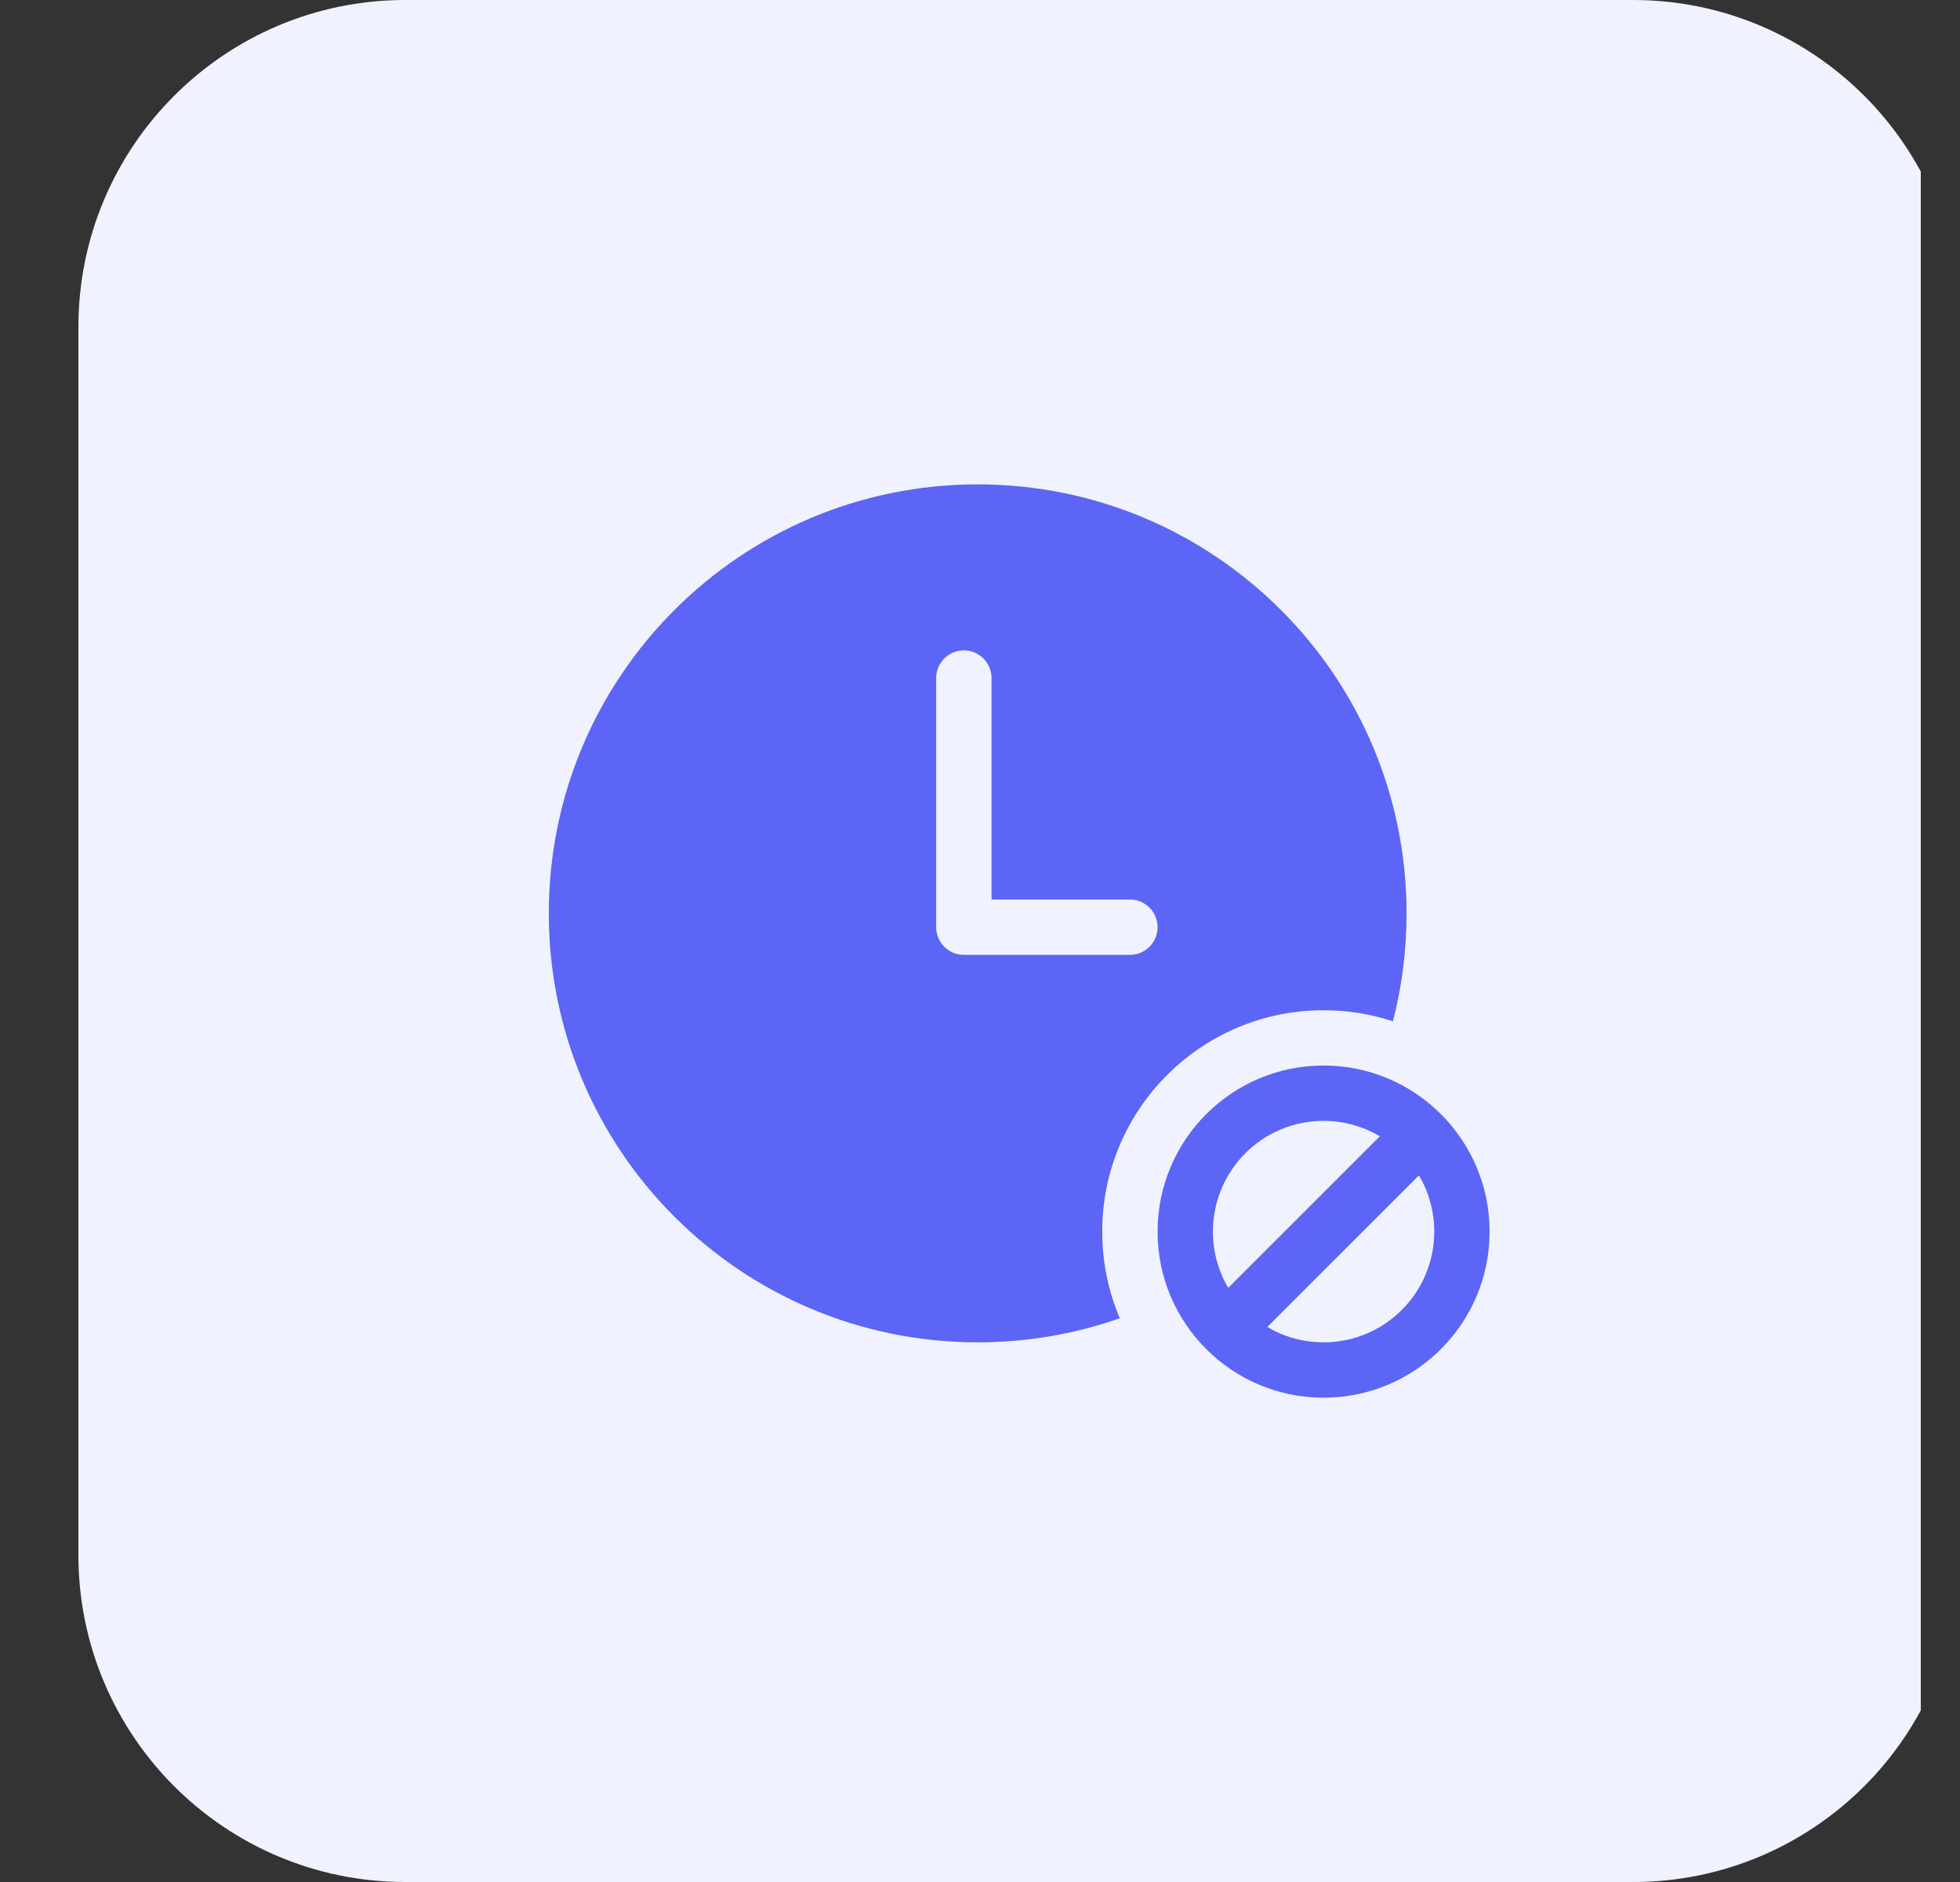
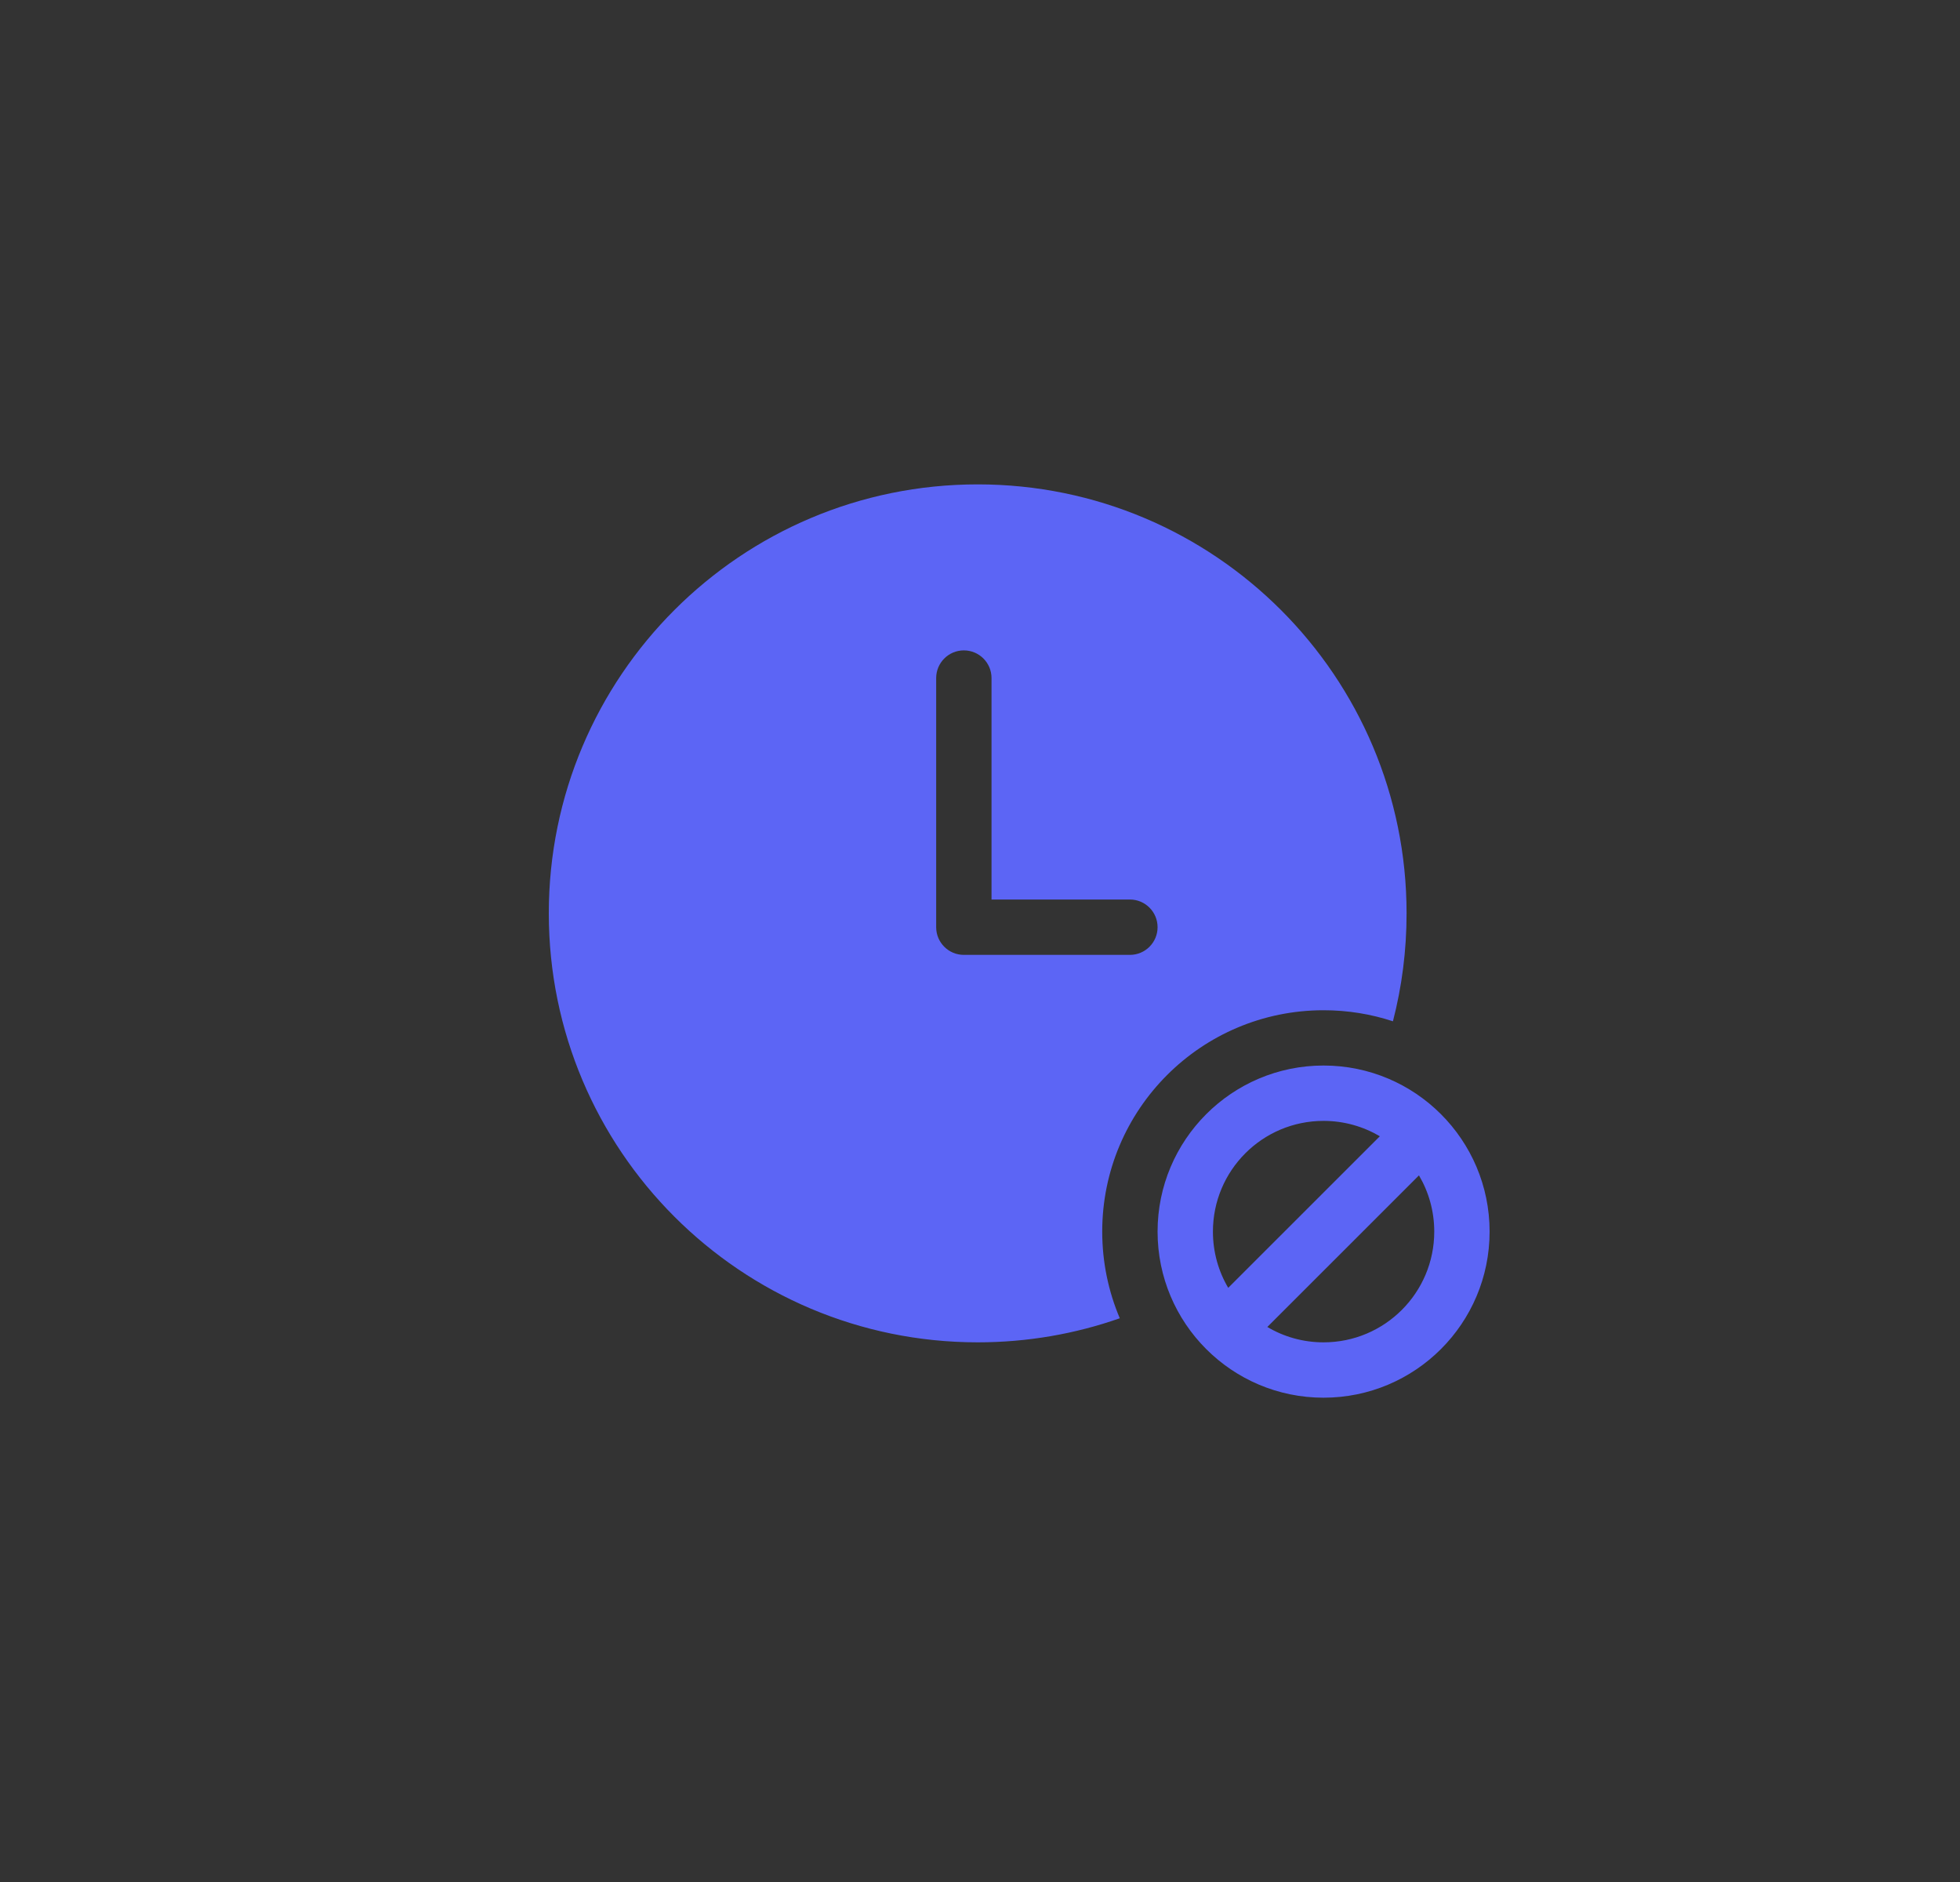
<svg xmlns="http://www.w3.org/2000/svg" width="25" height="24" viewBox="0 0 25 24" fill="none">
  <rect x="0" y="0" width="25" height="24" fill="#333333" stroke="none" />
  <g clip-path="url(#clip0_1071_2142)">
-     <path d="M20.83 24H5.17C2.867 24 1 22.133 1 19.83V4.17C1 1.867 2.867 0 5.17 0H20.83C23.133 0 25 1.867 25 4.17V19.83C25 22.133 23.133 24 20.83 24Z" fill="#F0F3FF" />
    <g clip-path="url(#clip1_1071_2142)">
      <path d="M14.765 15.706C14.765 14.537 15.713 13.588 16.882 13.588C18.052 13.588 19 14.537 19 15.706C19 16.876 18.052 17.824 16.882 17.824C15.713 17.824 14.765 16.876 14.765 15.706ZM17.6 14.49C17.389 14.366 17.144 14.294 16.882 14.294C16.102 14.294 15.471 14.926 15.471 15.706C15.471 15.968 15.542 16.213 15.666 16.423L17.6 14.49ZM18.099 14.989L16.165 16.922C16.375 17.047 16.62 17.118 16.882 17.118C17.662 17.118 18.294 16.486 18.294 15.706C18.294 15.444 18.223 15.199 18.099 14.989ZM17.767 13.024C17.488 12.932 17.191 12.883 16.882 12.883C15.323 12.883 14.059 14.147 14.059 15.706C14.059 16.098 14.139 16.471 14.283 16.811C13.716 17.01 13.106 17.118 12.471 17.118C9.449 17.118 7 14.669 7 11.647C7 8.626 9.449 6.177 12.471 6.177C15.492 6.177 17.941 8.626 17.941 11.647C17.941 12.123 17.881 12.584 17.767 13.024ZM14.412 11.471H12.647V8.647C12.647 8.452 12.489 8.294 12.294 8.294C12.099 8.294 11.941 8.452 11.941 8.647V11.824C11.941 12.019 12.099 12.177 12.294 12.177H14.412C14.607 12.177 14.765 12.019 14.765 11.824C14.765 11.629 14.607 11.471 14.412 11.471Z" fill="#5C65F5" />
    </g>
  </g>
  <defs>
    <clipPath id="clip0_1071_2142">
      <rect width="24" height="24" fill="white" transform="translate(0.5)" />
    </clipPath>
    <clipPath id="clip1_1071_2142">
      <rect width="12" height="12" fill="white" transform="translate(7 6)" />
    </clipPath>
  </defs>
</svg>